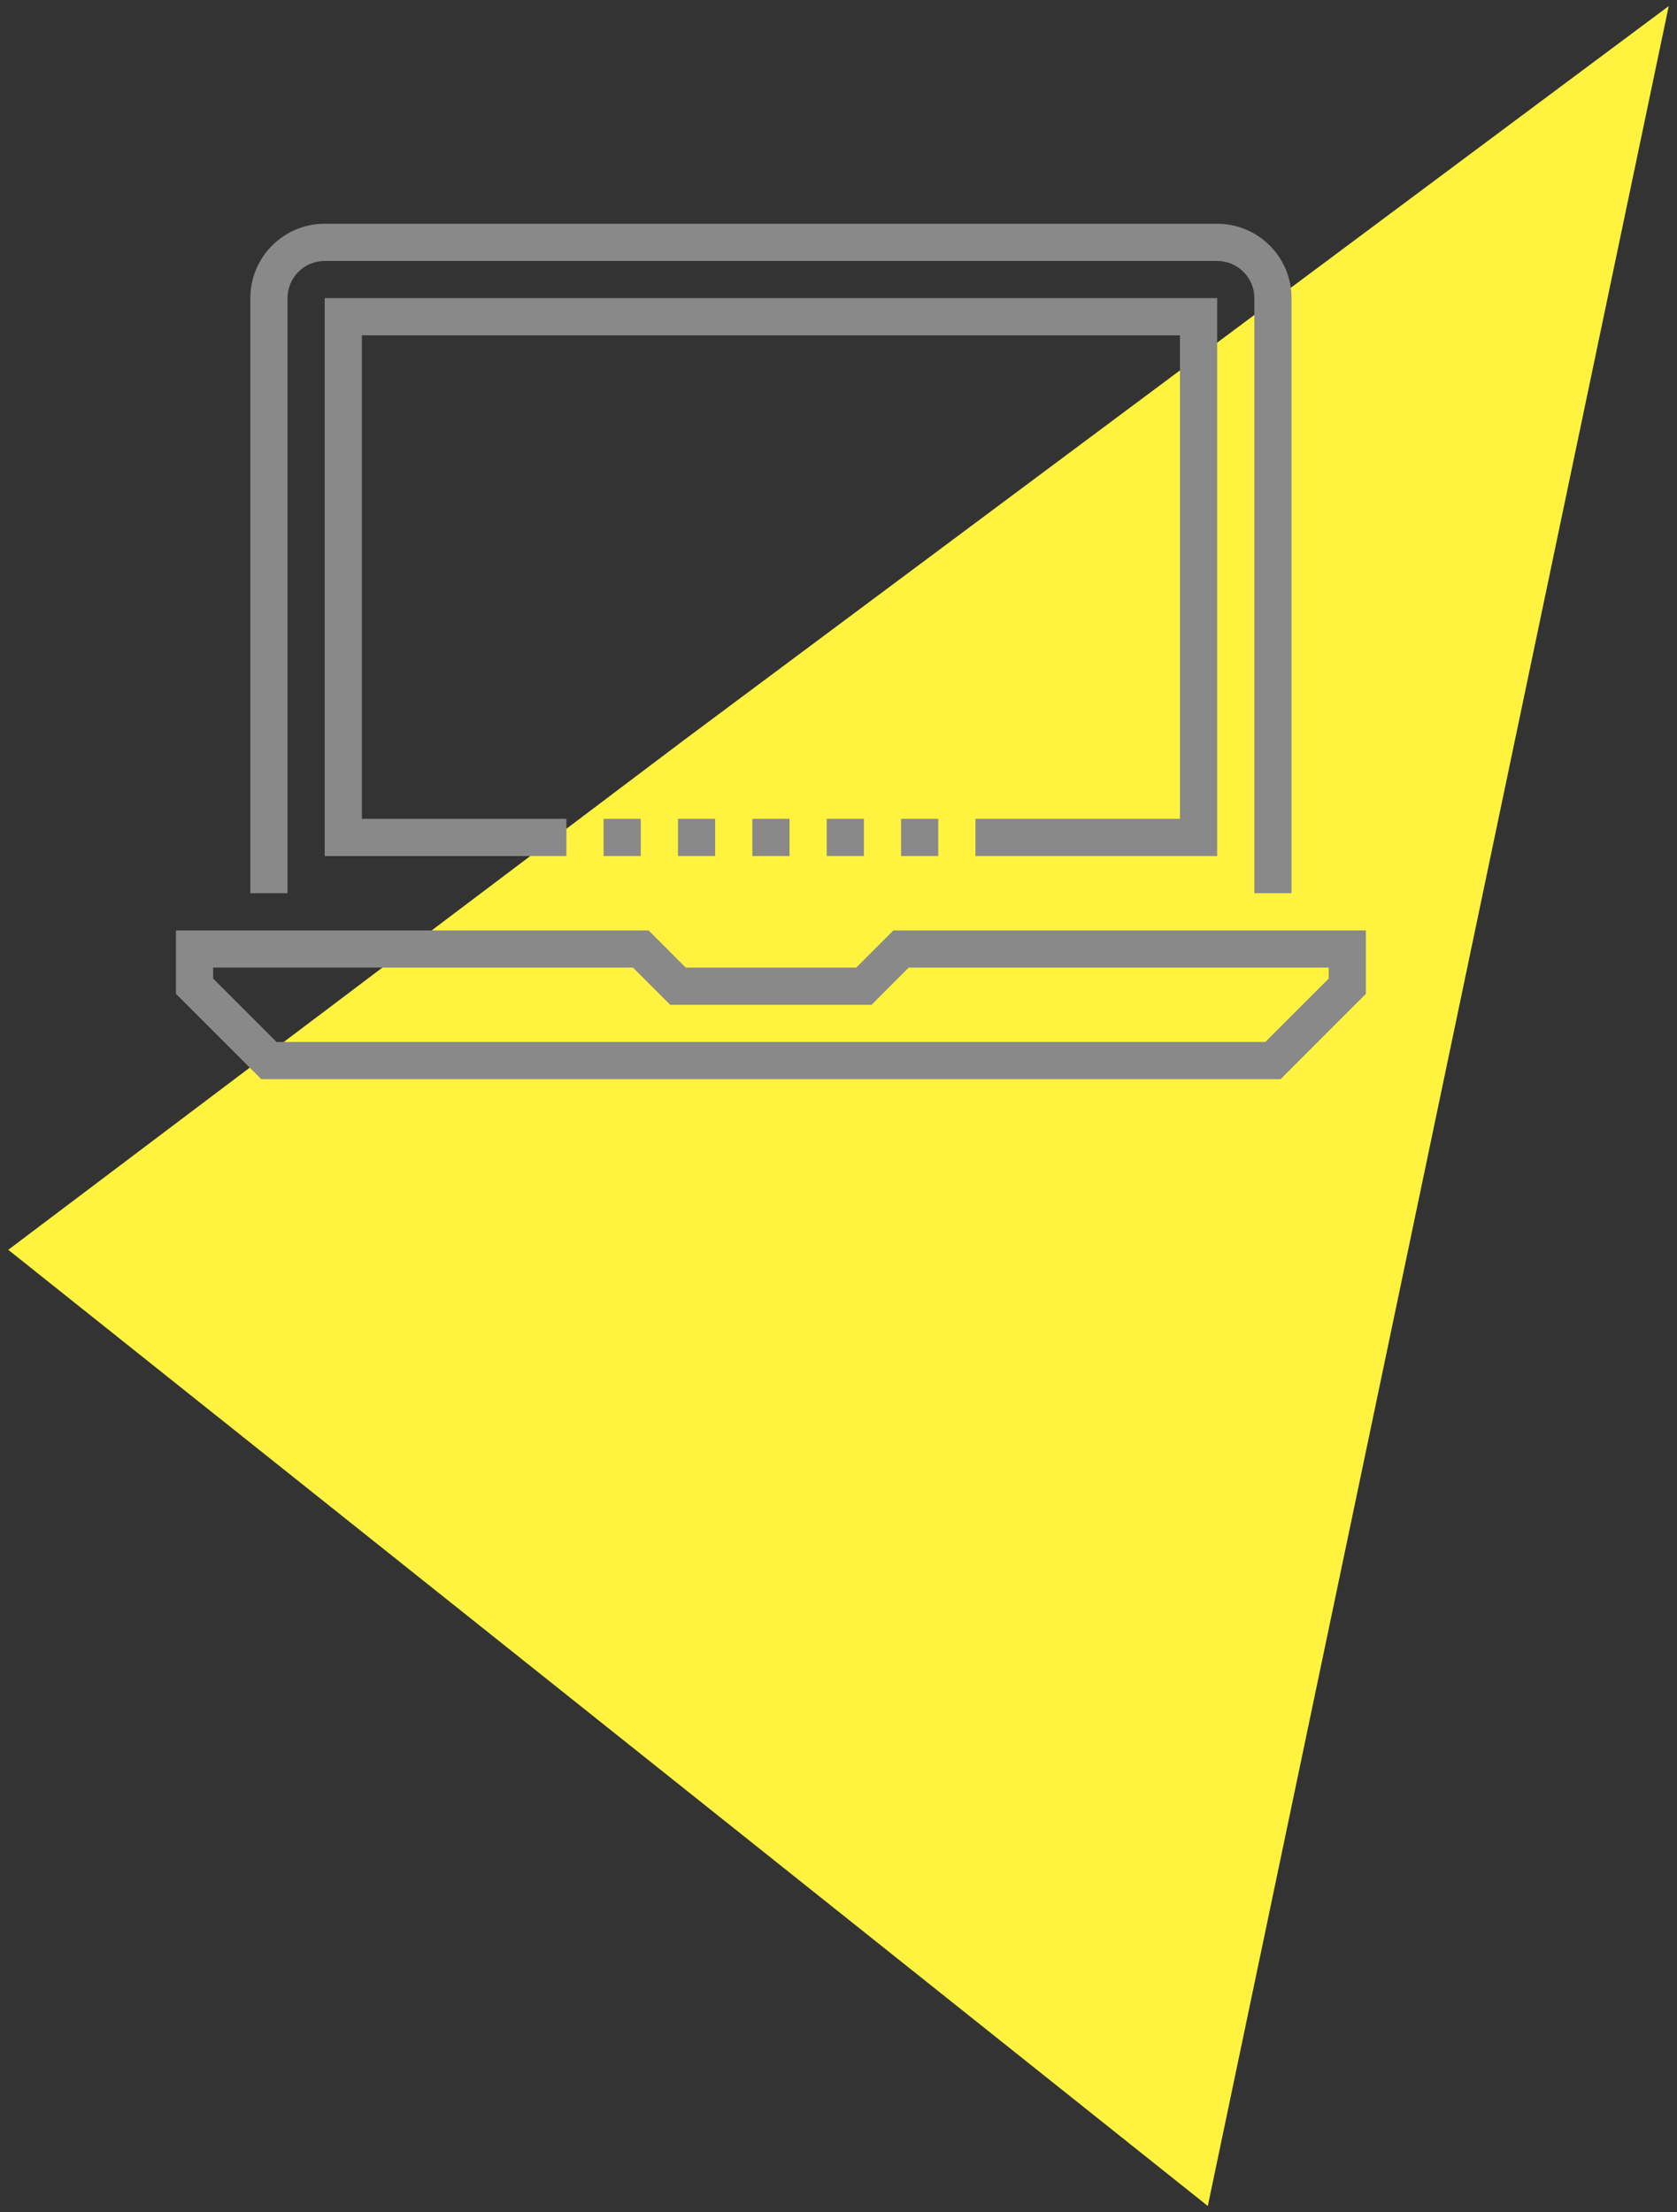
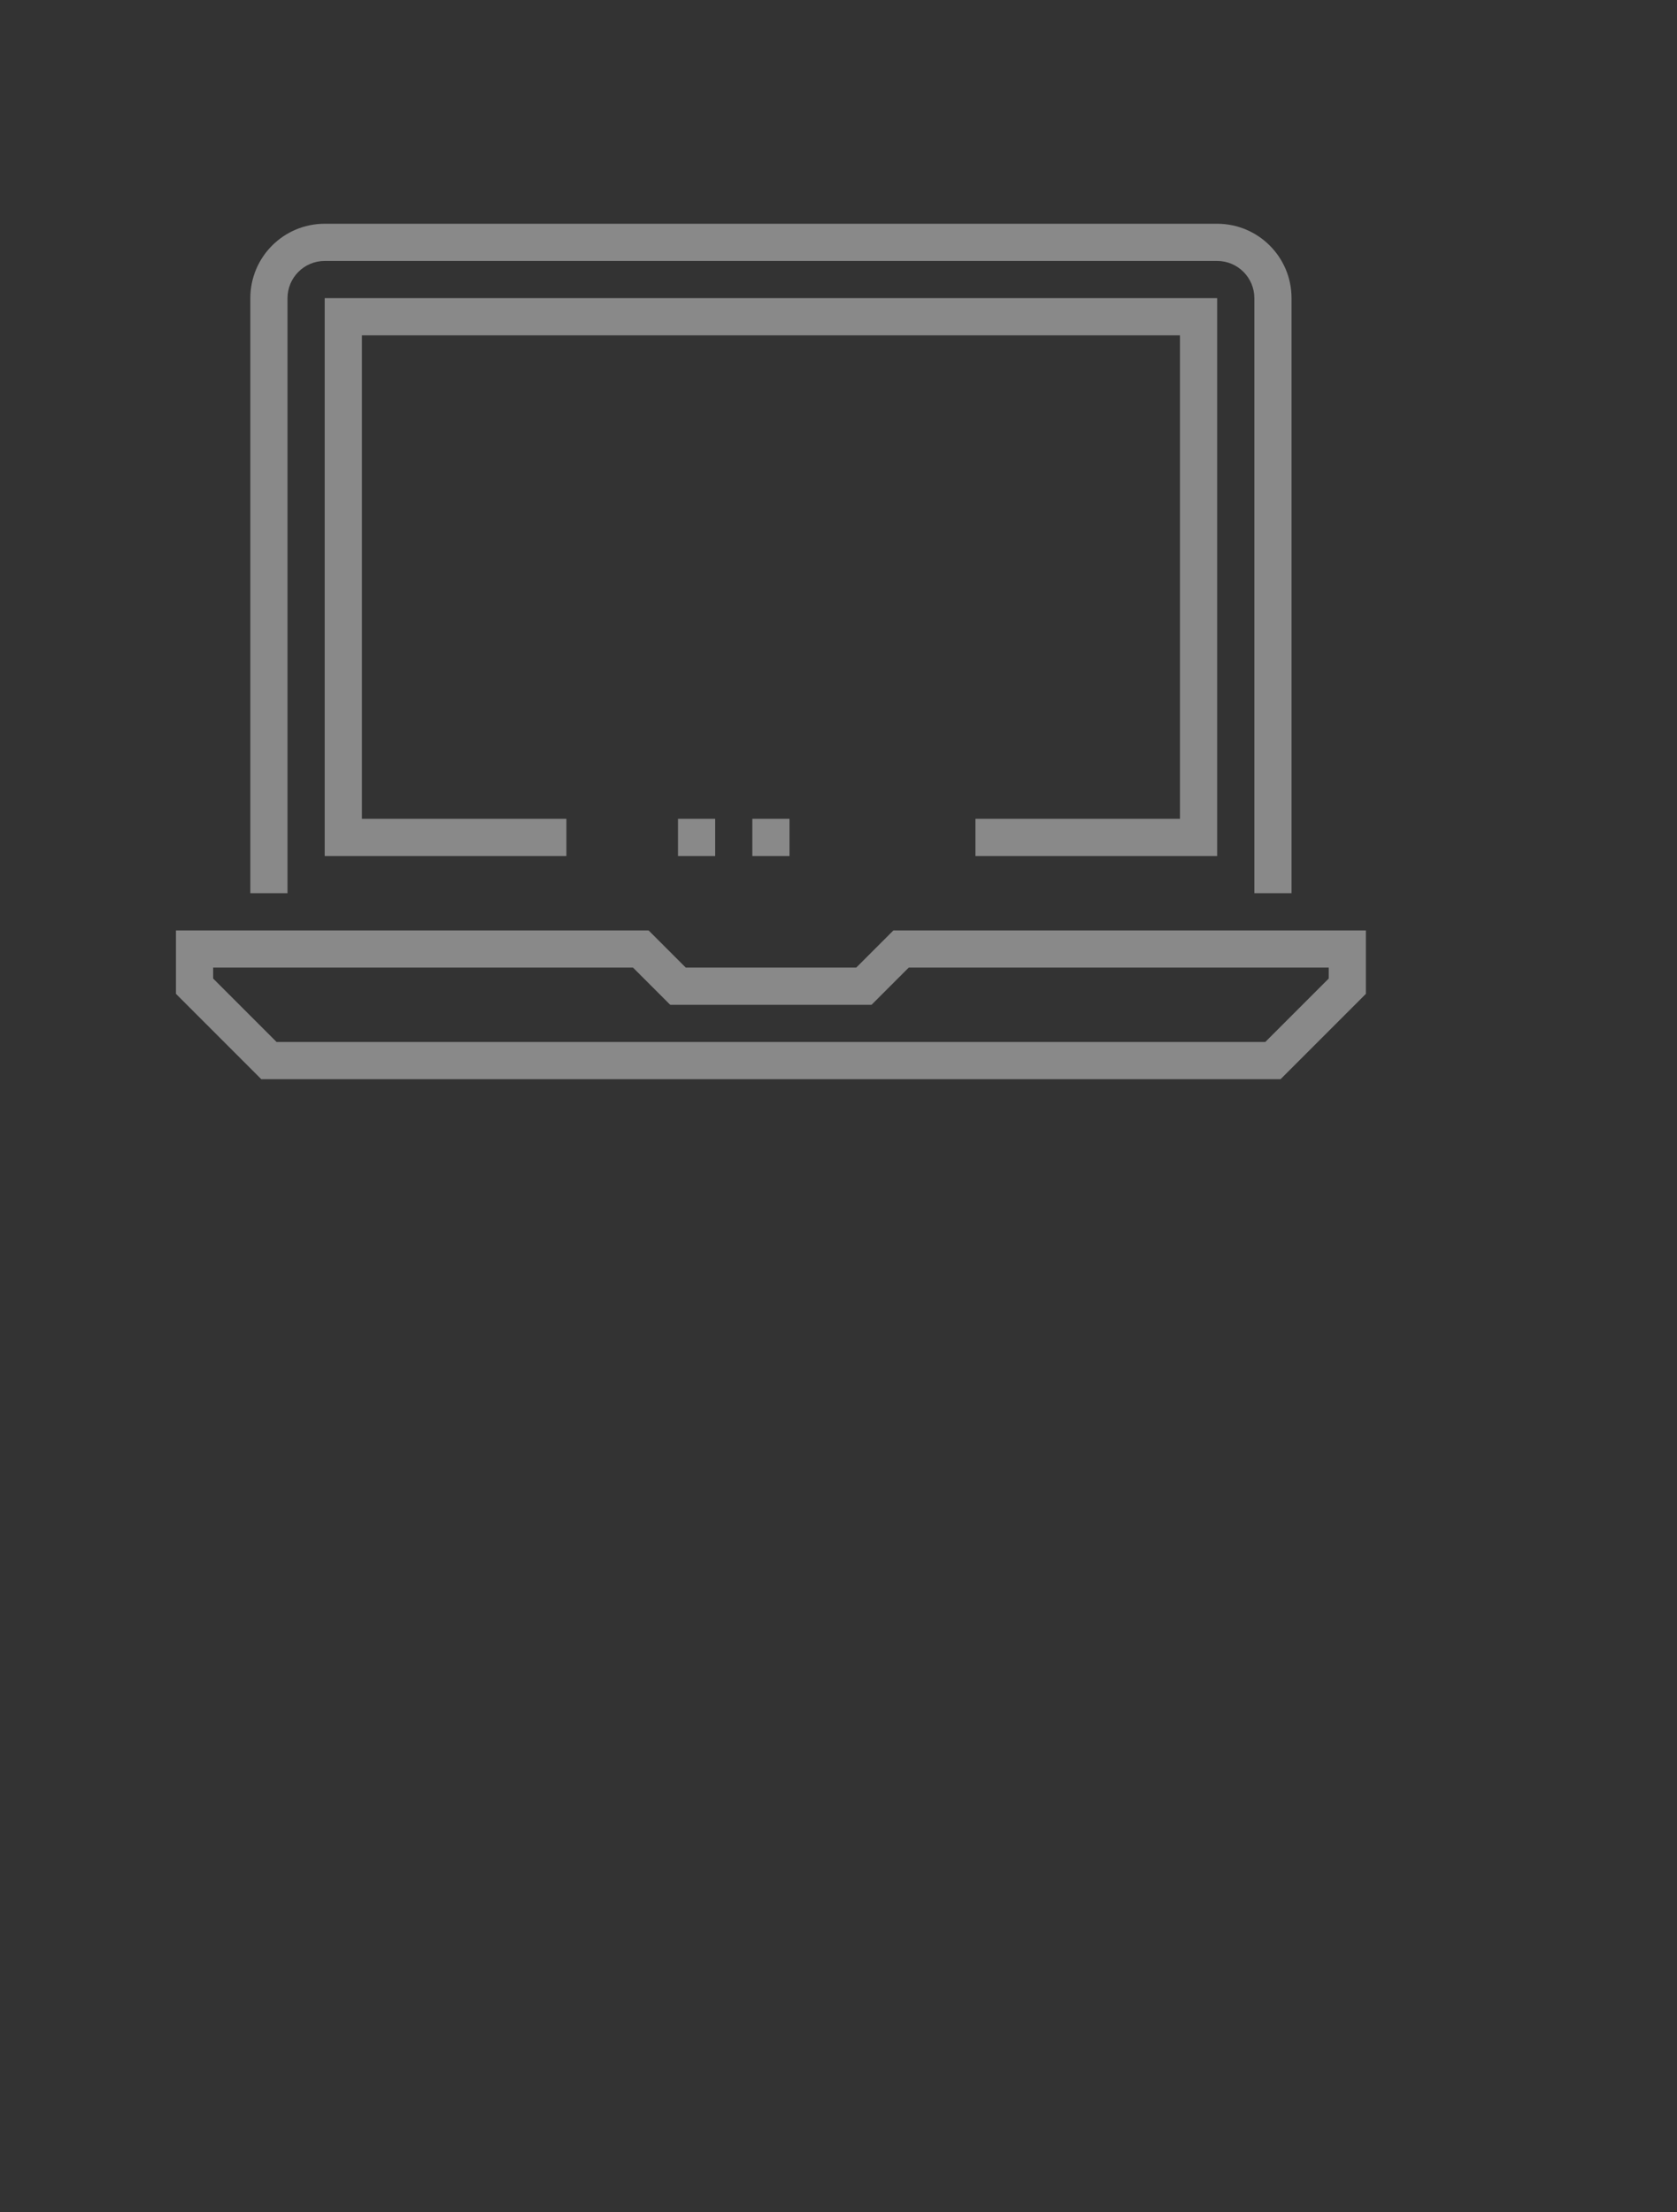
<svg xmlns="http://www.w3.org/2000/svg" id="_文字" viewBox="0 0 138 182">
  <rect x="0" y="0" width="138" height="182" fill="#333333" stroke="none" />
  <defs>
    <style>.cls-1{fill:#fff33f;}.cls-2{fill:#898989;}</style>
  </defs>
-   <polygon class="cls-1" points=".68 102.83 99.39 181.5 137.32 .5 56.3 60.88 .68 102.83" />
  <g>
    <path class="cls-2" d="M105.39,88.79H21.5l-7.02-7.02v-5.22H53.37l3.06,3.06h14.03l3.06-3.06h38.88v5.22l-7.02,7.02Zm-82.62-3.06H104.12l5.22-5.22v-.9h-34.56l-3.06,3.06h-16.57l-3.06-3.06H17.54v.9l5.22,5.22Z" />
    <path class="cls-2" d="M106.28,73.49h-3.06V24.53c0-1.69-1.37-3.06-3.06-3.06H26.72c-1.69,0-3.06,1.37-3.06,3.06v48.96h-3.06V24.53c0-3.38,2.74-6.12,6.12-6.12H100.16c3.38,0,6.12,2.74,6.12,6.12v48.96Z" />
    <rect class="cls-2" x="55.79" y="67.37" width="3.06" height="3.06" />
-     <rect class="cls-2" x="49.67" y="67.37" width="3.06" height="3.06" />
    <rect class="cls-2" x="61.91" y="67.37" width="3.06" height="3.06" />
-     <rect class="cls-2" x="68.03" y="67.37" width="3.06" height="3.06" />
-     <rect class="cls-2" x="74.15" y="67.37" width="3.06" height="3.06" />
    <polygon class="cls-2" points="100.16 70.43 80.27 70.43 80.27 67.37 97.1 67.37 97.1 27.59 29.78 27.59 29.78 67.37 46.61 67.37 46.61 70.43 26.72 70.43 26.72 24.53 100.16 24.53 100.16 70.43" />
  </g>
</svg>